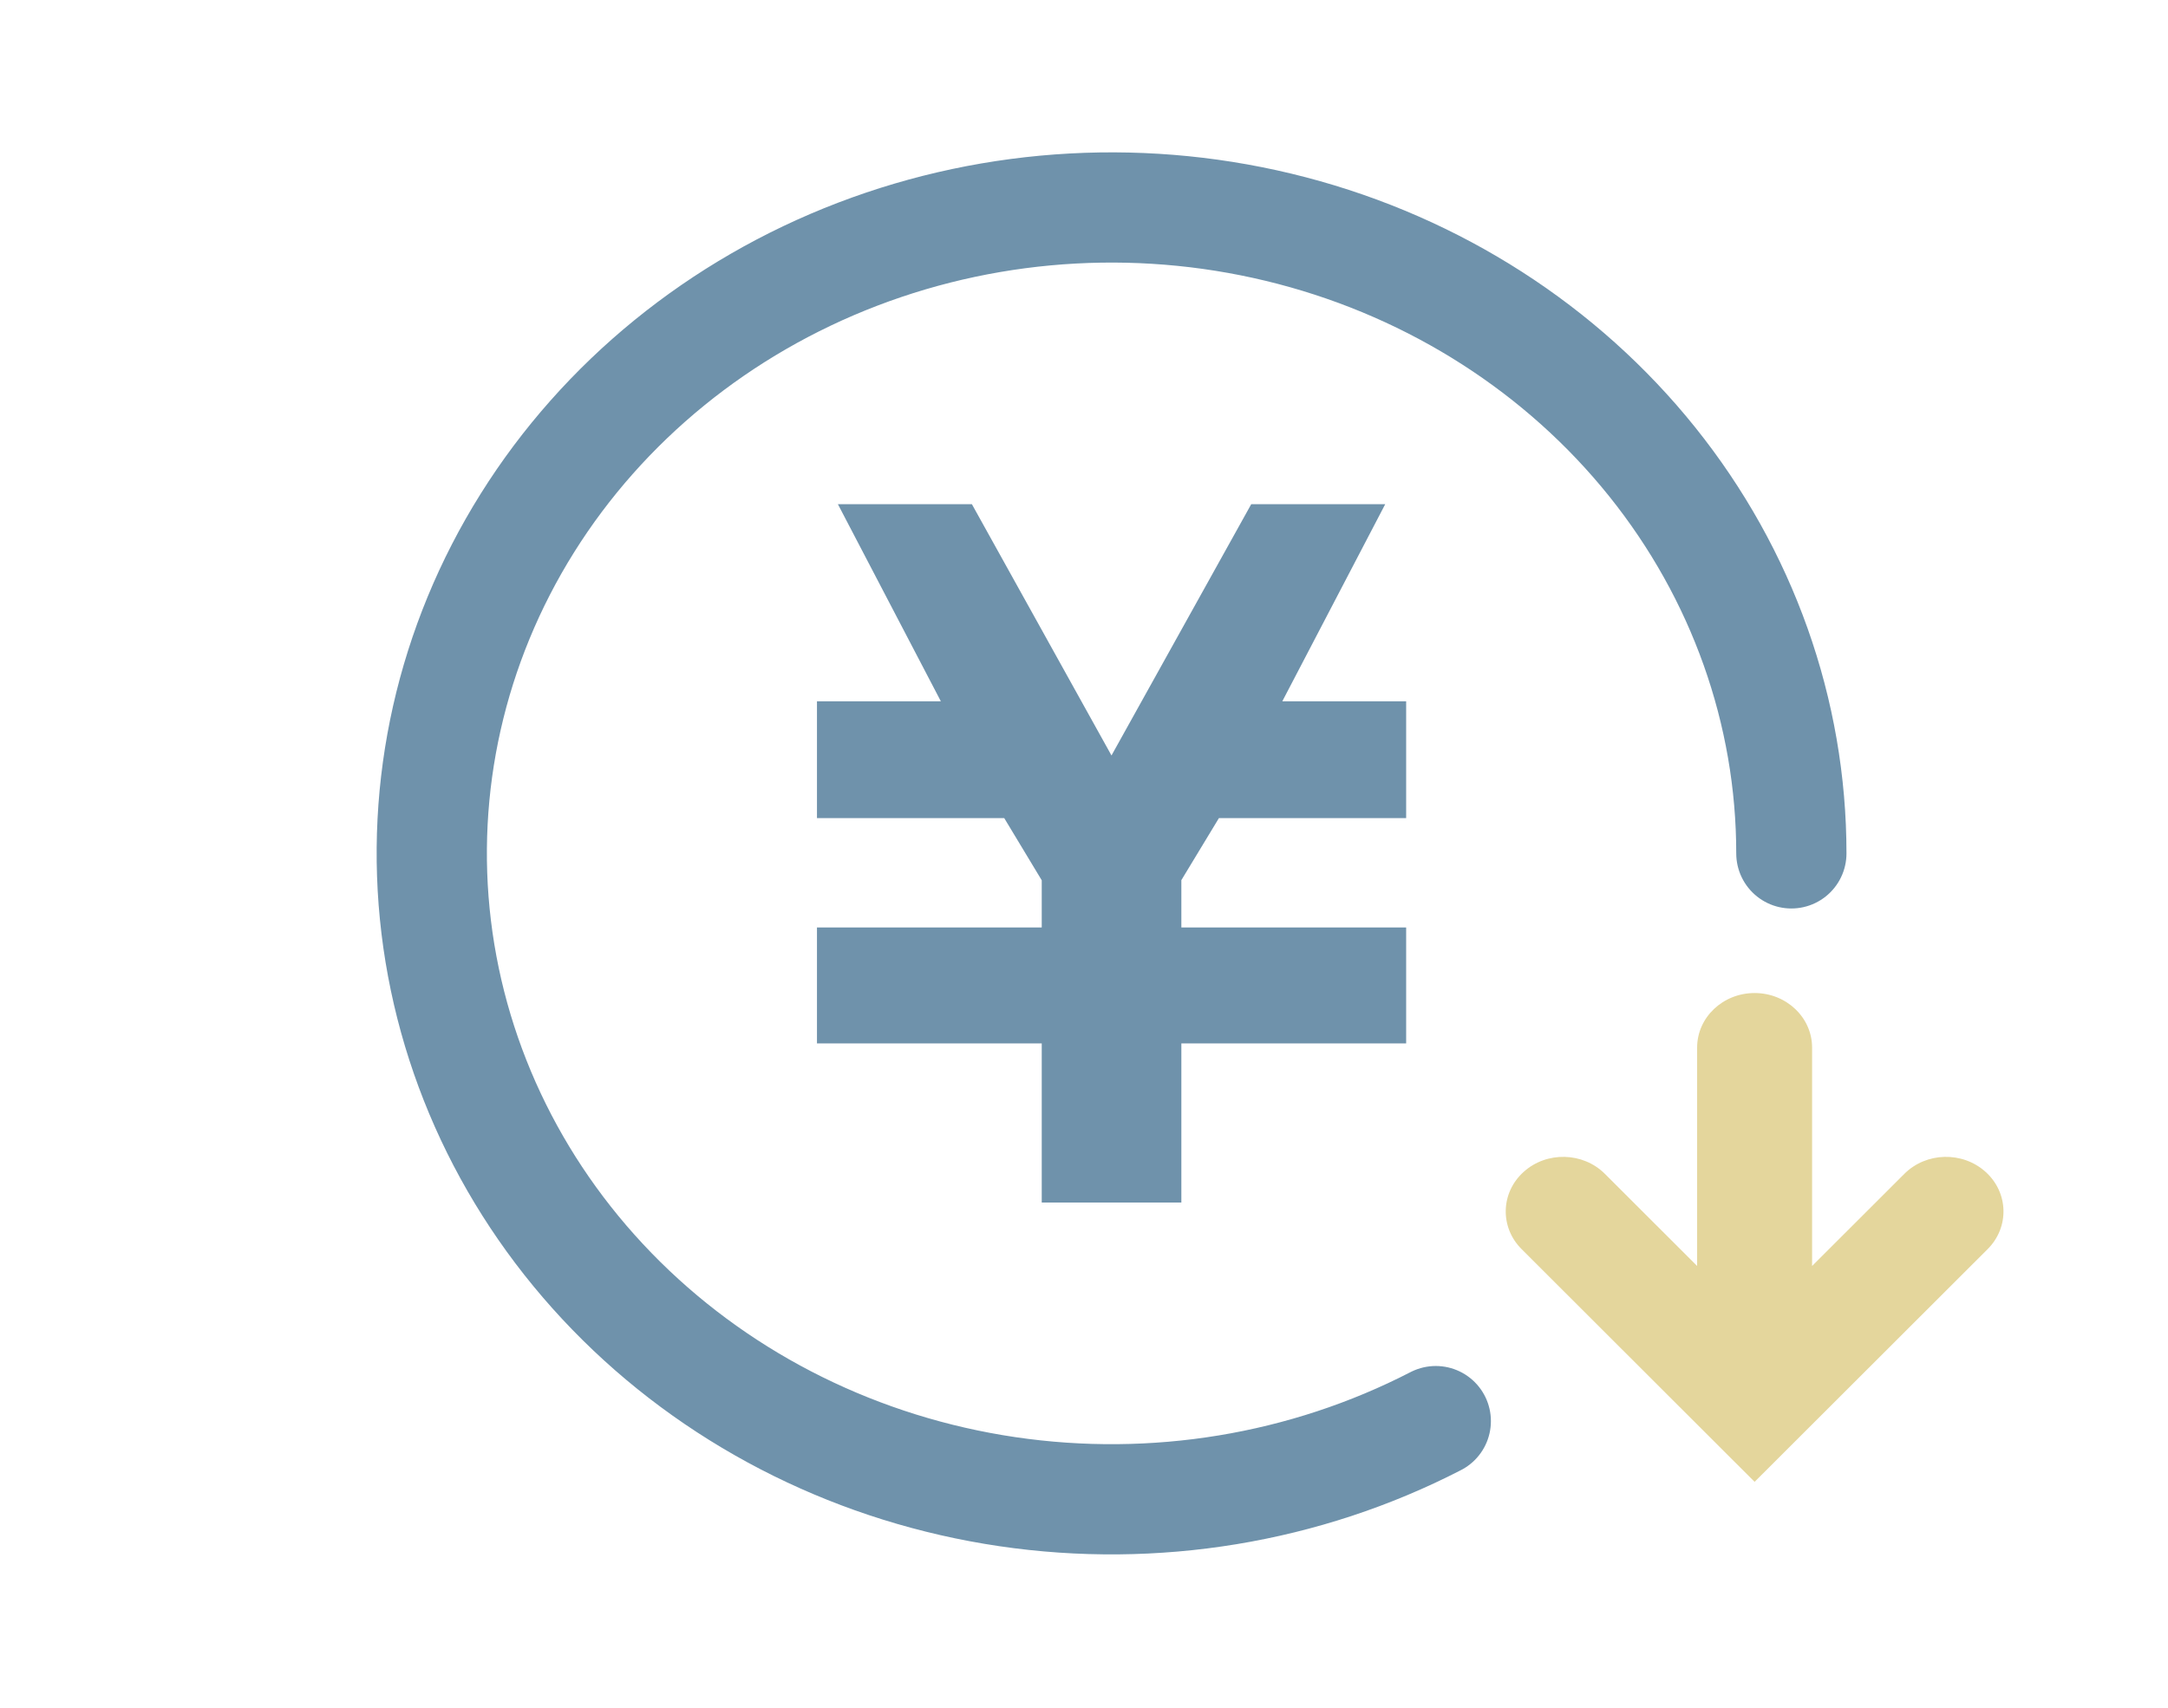
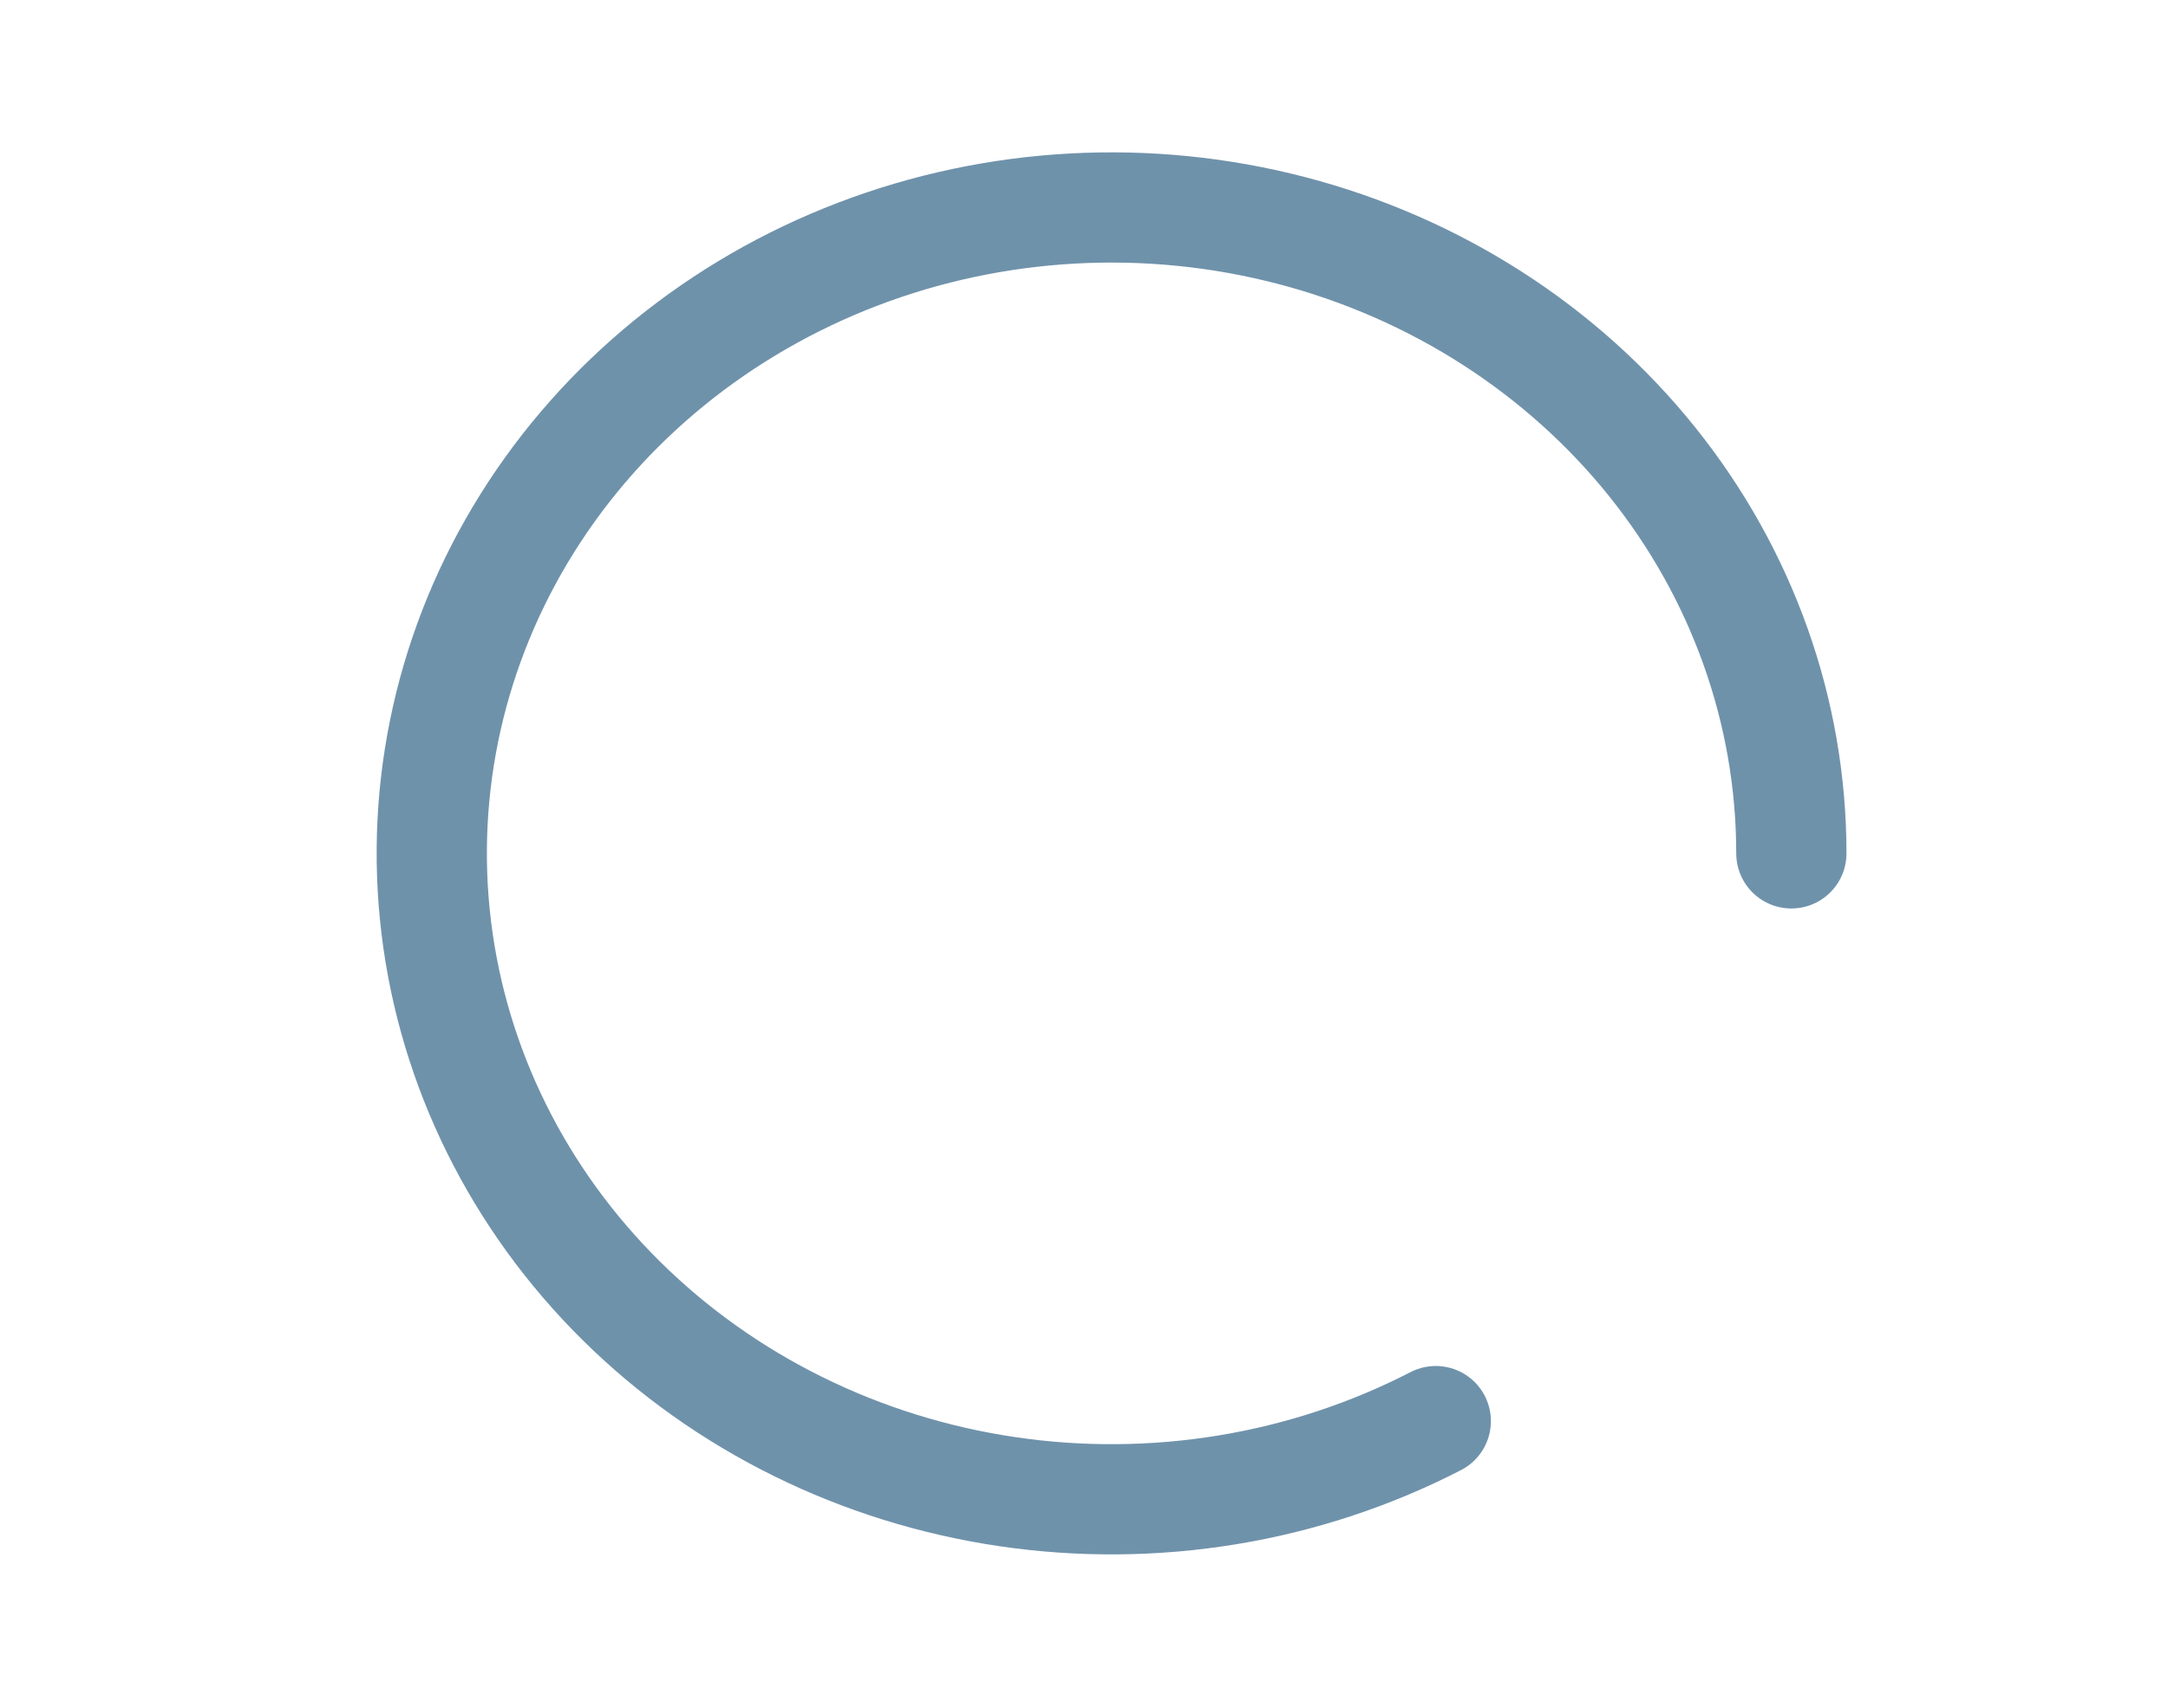
<svg xmlns="http://www.w3.org/2000/svg" width="118" height="93" viewBox="0 0 118 93" fill="none">
  <path d="M97.5 46.458C97.5 38.757 94.84 31.269 89.928 25.144C85.017 19.019 78.125 14.595 70.312 12.553C62.499 10.511 54.197 10.963 46.68 13.839C39.164 16.715 32.848 21.857 28.704 28.475C24.56 35.093 22.817 42.821 23.742 50.471C24.667 58.122 28.209 65.273 33.824 70.825C39.438 76.377 46.816 80.024 54.823 81.206C62.831 82.387 71.024 81.038 78.147 77.365" stroke="#6F92AB" stroke-width="6" stroke-linecap="round" stroke-linejoin="round" />
  <g clip-path="url(#clip0_239_1154)">
    <path d="M69.794 38.177L75.394 27.45H74.54H68.956H68.101L60.496 41.128L52.899 27.45H52.044H46.461H45.606L51.208 38.177H44.466V39.44V43.272V44.537H54.658L56.7 47.923V50.492H44.466V50.507V55.95V56.804H56.7V65.466H64.299V56.804H76.534V55.95V50.507V50.492H64.299V47.915L66.344 44.537H76.534V43.272V39.44V38.177H69.794Z" fill="#6F92AB" />
  </g>
  <g clip-path="url(#clip1_239_1154)">
-     <path d="M108.074 63.8C106.821 62.667 104.841 62.714 103.65 63.904L98.629 68.92V57.034C98.629 55.392 97.228 54.061 95.5 54.061C93.772 54.061 92.371 55.392 92.371 57.034V68.92L87.35 63.904C86.159 62.714 84.178 62.667 82.927 63.8C81.675 64.93 81.625 66.813 82.817 68.002L95.5 80.672L108.184 68.002C109.374 66.813 109.325 64.93 108.074 63.8Z" fill="#E4D69C" />
+     <path d="M108.074 63.8C106.821 62.667 104.841 62.714 103.65 63.904L98.629 68.92V57.034C98.629 55.392 97.228 54.061 95.5 54.061C93.772 54.061 92.371 55.392 92.371 57.034V68.92C86.159 62.714 84.178 62.667 82.927 63.8C81.675 64.93 81.625 66.813 82.817 68.002L95.5 80.672L108.184 68.002C109.374 66.813 109.325 64.93 108.074 63.8Z" fill="#E4D69C" />
  </g>
  <defs>
    <clipPath id="clip0_239_1154">
-       <rect width="40" height="38.015" fill="white" transform="translate(40.5 27.45)" />
-     </clipPath>
+       </clipPath>
    <clipPath id="clip1_239_1154">
-       <rect width="28" height="26.611" fill="white" transform="translate(81.5 54.061)" />
-     </clipPath>
+       </clipPath>
  </defs>
</svg>